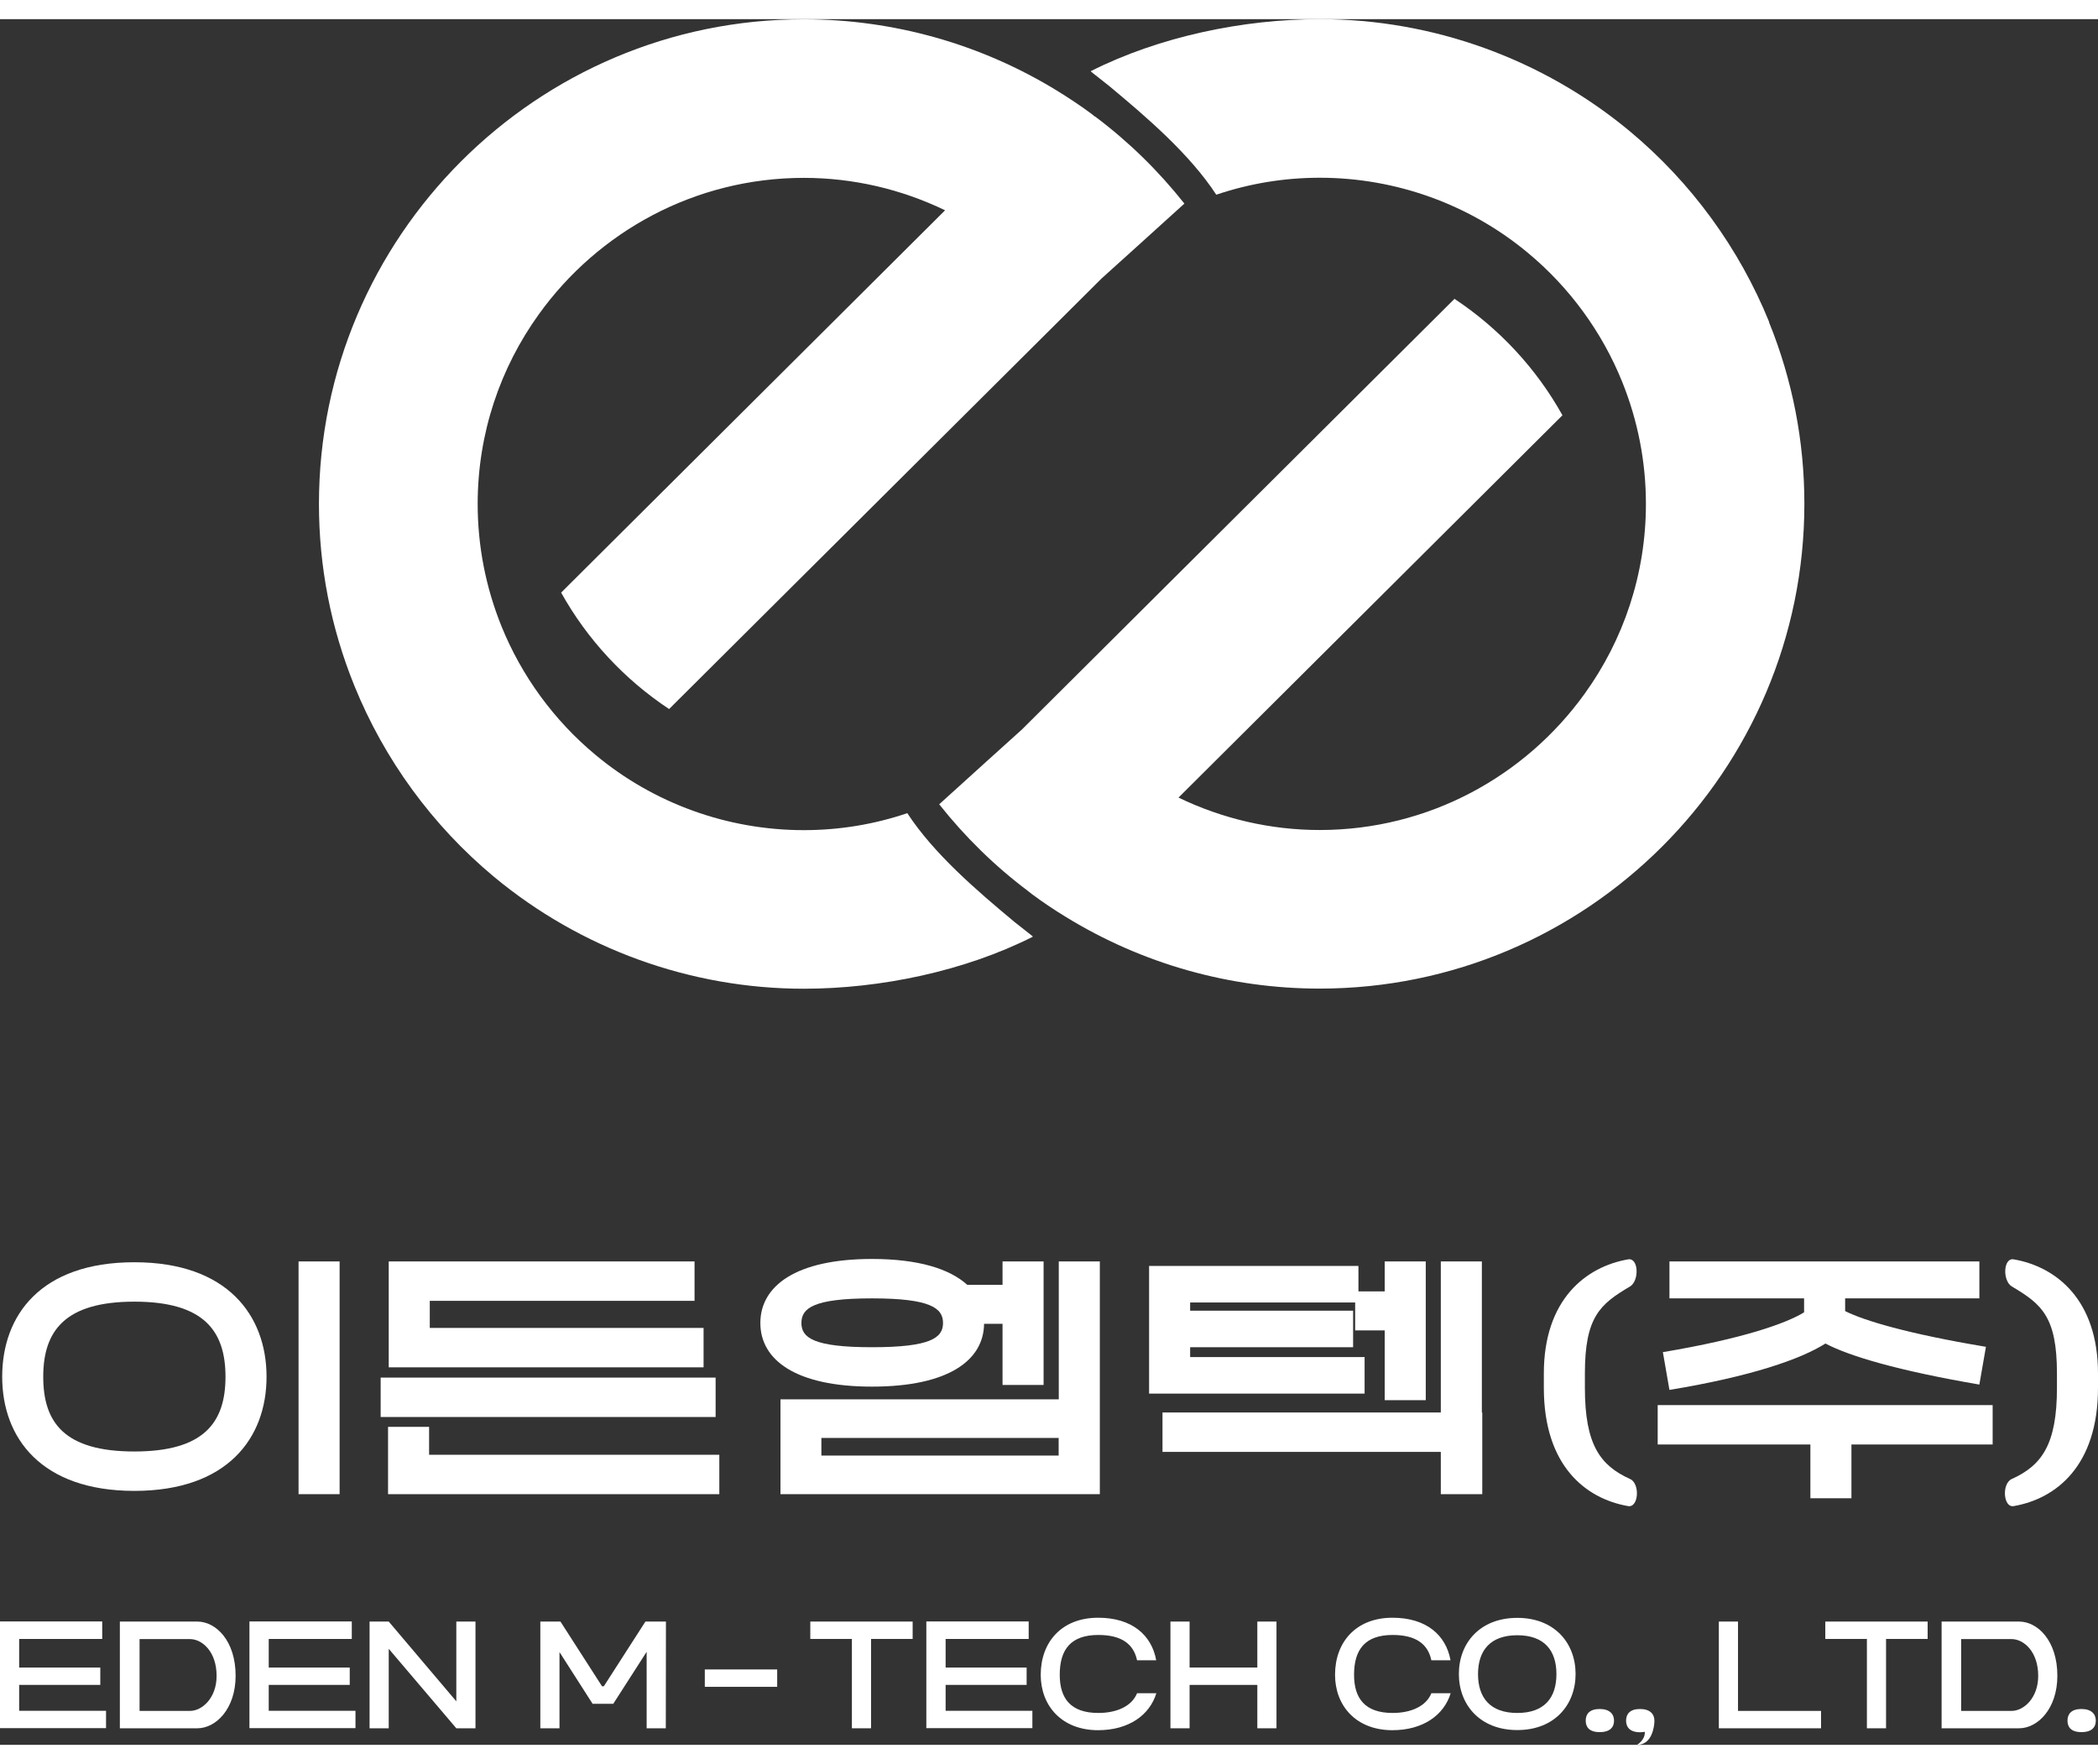
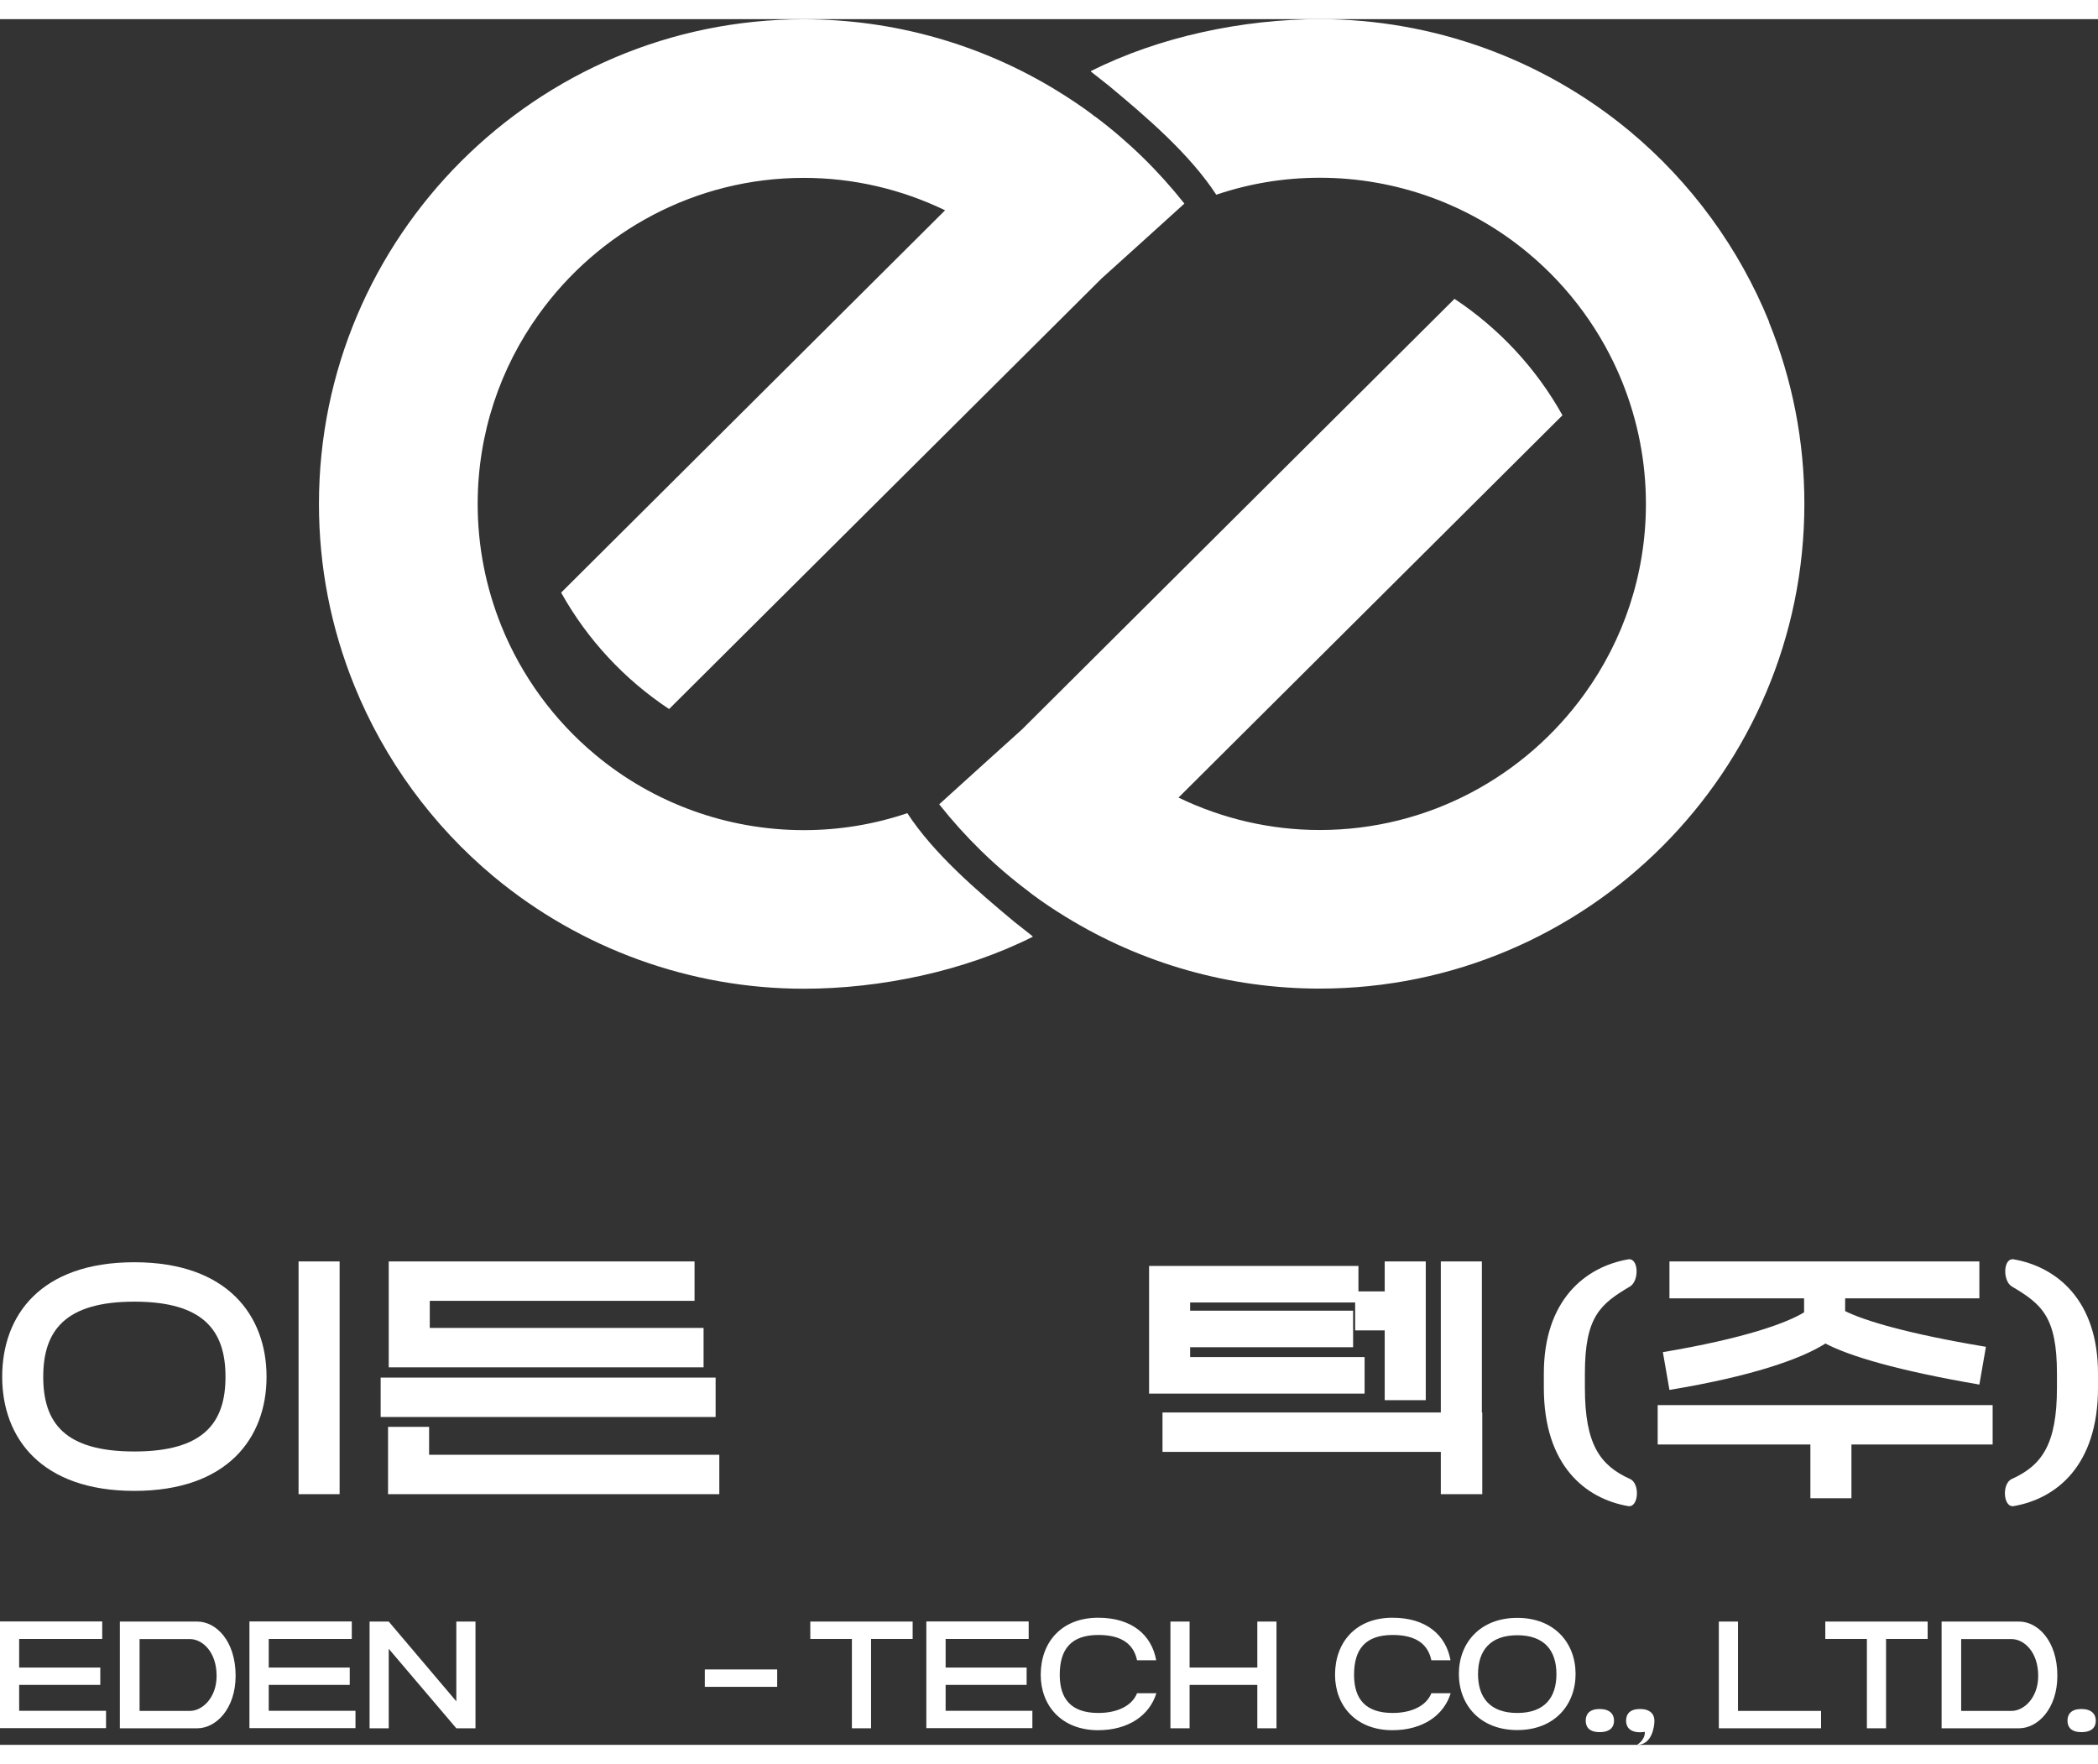
<svg xmlns="http://www.w3.org/2000/svg" width="150px" id="_레이어_1" data-name="레이어 1" viewBox="0 0 153.33 126.12">
  <rect x="0" y="0" width="153.33" height="126.12" fill="#333333" stroke="none" />
  <defs>
    <style>
      .cls-1 {
        fill: #fff;
      }

      .cls-2 {
        fill: #fff;
      }

      .cls-3 {
        fill: #fff;
      }
    </style>
  </defs>
  <g>
    <path class="cls-2" d="M80.02,7.12c-.08-.06-.16-.13-.25-.2h0c-.78-.58-1.61-1.13-2.45-1.65l-.03.04.03-.04c-5.58-3.44-12.01-5.26-18.58-5.26C39.2,0,23.31,15.9,23.31,35.43c0,4.58.87,9.05,2.59,13.29h0c2.19,5.4,5.71,10.22,10.19,13.95h0c6.35,5.28,14.39,8.19,22.65,8.19,5.6,0,11.75-1.28,16.74-3.8l-.02-.04-1.33-1.05c-2.74-2.28-5.88-4.97-7.82-7.94-2.43.82-4.96,1.24-7.57,1.24-5.56,0-10.97-1.95-15.23-5.51h0c-3.02-2.51-5.39-5.76-6.86-9.39h0c-1.15-2.85-1.74-5.86-1.74-8.94,0-5.17,1.66-9.96,4.47-13.86,4.33-6.03,11.4-9.97,19.37-9.97,3.59,0,7.11.82,10.32,2.37l-28.06,27.94c1.91,3.43,4.63,6.35,7.89,8.51l31.61-31.47,2.56-2.31,3.49-3.16c-1.9-2.4-4.09-4.54-6.52-6.36Z" />
    <path class="cls-3" d="M129.3,22.14h0c-2.19-5.4-5.71-10.22-10.19-13.95h0C112.76,2.91,104.72,0,96.46,0,90.85,0,84.71,1.28,79.72,3.8l.02.04,1.33,1.05c2.74,2.28,5.88,4.97,7.82,7.94,2.43-.82,4.96-1.24,7.57-1.24,5.56,0,10.97,1.95,15.23,5.51h0c3.02,2.51,5.39,5.76,6.86,9.39h0c1.15,2.85,1.74,5.86,1.74,8.94,0,5.17-1.66,9.96-4.47,13.86-4.33,6.03-11.4,9.97-19.37,9.97-3.59,0-7.11-.82-10.32-2.37l28.06-27.94c-1.91-3.43-4.63-6.35-7.89-8.51l-31.61,31.47-2.56,2.31-3.49,3.16c1.9,2.4,4.09,4.54,6.52,6.36.08.06.16.13.25.2h0c.78.58,1.61,1.14,2.45,1.65l.03-.04-.03.04c5.58,3.44,12.01,5.26,18.58,5.26,19.54,0,35.43-15.89,35.43-35.43,0-4.58-.87-9.05-2.59-13.29Z" />
  </g>
  <g>
    <g>
      <path class="cls-1" d="M9.82,90.85c6.81,0,9.66,3.9,9.66,8.37s-2.85,8.34-9.66,8.34S.16,103.69.16,99.22s2.79-8.37,9.66-8.37ZM9.82,104.68c5.07,0,6.66-2.1,6.66-5.46s-1.59-5.49-6.66-5.49-6.66,2.13-6.66,5.49,1.56,5.46,6.66,5.46ZM21.82,90.79h3v17.01h-3v-17.01Z" />
      <path class="cls-1" d="M27.82,99.28h24.48v2.88h-24.48v-2.88ZM28.36,102.88h3v2.04h21.21v2.88h-24.21v-4.92ZM28.41,90.79h22.35v2.88h-19.35v1.98h20.01v2.88h-23.01v-7.74Z" />
-       <path class="cls-1" d="M63.73,90.61c3.39,0,5.67.72,6.96,1.89h2.58v-1.71h3v9.03h-3v-4.47h-1.35c-.03,2.67-2.61,4.59-8.19,4.59s-8.16-1.95-8.16-4.65,2.58-4.68,8.16-4.68ZM57.04,100.87h20.34v-10.08h3v17.01h-23.34v-6.93ZM63.73,97.06c4.29,0,5.19-.69,5.19-1.77s-.9-1.8-5.19-1.8-5.16.72-5.16,1.8.9,1.77,5.16,1.77ZM77.37,104.98v-1.29h-17.34v1.29h17.34Z" />
      <path class="cls-1" d="M83.98,91.12h15.3v1.86h1.92v-2.19h3v10.14h-3v-5.1h-2.16v-2.04h-12.06v.6h11.91v2.67h-11.91v.72h12.75v2.67h-15.75v-9.33ZM105.3,104.71h-20.34v-2.88h20.34v-11.04h3v11.04h.03v5.97h-3.03v-3.09Z" />
      <path class="cls-1" d="M115.83,100.03c0,4.14,1.11,5.67,3.3,6.66.75.33.63,2.13-.15,1.98-3.09-.54-6.15-2.94-6.15-8.64v-1.05c0-5.4,3.06-7.8,6.15-8.34.78-.15.84,1.56.15,1.98-2.19,1.29-3.3,2.22-3.3,6.36v1.05Z" />
      <path class="cls-1" d="M121.15,101.29h24.48v2.88h-10.32v3.93h-3v-3.93h-11.16v-2.88ZM131.85,94.51v-1.02h-9.84v-2.7h22.65v2.7h-9.81v.93c1.38.69,4.53,1.65,10.29,2.61l-.48,2.76c-5.94-1.02-9.48-2.07-11.25-3-1.8,1.14-5.4,2.4-11.4,3.39l-.48-2.76c5.88-.99,9-2.1,10.32-2.91Z" />
      <path class="cls-1" d="M153.33,100.03c0,5.7-3.06,8.1-6.15,8.64-.78.15-.9-1.65-.15-1.98,2.19-.99,3.3-2.52,3.3-6.66v-1.05c0-4.14-1.11-5.07-3.3-6.36-.69-.42-.63-2.13.15-1.98,3.09.54,6.15,2.94,6.15,8.34v1.05Z" />
    </g>
    <g>
      <path class="cls-1" d="M7.47,117.11v1.27H1.4v2.09h5.93v1.27H1.4v1.89h6.35v1.27H0v-7.8h7.47Z" />
      <path class="cls-1" d="M17.22,121.07c0,2.42-1.44,3.84-2.8,3.84h-5.66v-7.8h5.66c1.36,0,2.8,1.4,2.8,3.96ZM13.88,123.64c.9,0,1.95-.95,1.95-2.56,0-1.77-1.05-2.69-1.95-2.69h-3.68v5.25h3.68Z" />
      <path class="cls-1" d="M25.71,117.11v1.27h-6.07v2.09h5.92v1.27h-5.92v1.89h6.34v1.27h-7.75v-7.8h7.47Z" />
      <path class="cls-1" d="M28.41,117.11l4.94,5.83v-5.83h1.4v7.8h-1.4l-4.94-5.81v5.81h-1.4v-7.8h1.4Z" />
-       <path class="cls-1" d="M43.99,121.84h.14l3.04-4.73h1.5v.03s-.01,7.77-.01,7.77h-1.4v-5.59l-2.44,3.8h-1.51l-2.42-3.78v5.57h-1.4v-7.8h1.47l3.04,4.73Z" />
      <path class="cls-1" d="M56.8,120.61v1.27h-5.29v-1.27h5.29Z" />
      <path class="cls-1" d="M66.7,118.38h-3.04v6.53h-1.4v-6.53h-3.04v-1.27h7.48v1.27Z" />
      <path class="cls-1" d="M75.18,117.11v1.27h-6.07v2.09h5.92v1.27h-5.92v1.89h6.34v1.27h-7.75v-7.8h7.47Z" />
      <path class="cls-1" d="M80.26,125.05c-2.69,0-4.2-1.81-4.2-4.05,0-2.37,1.51-4.17,4.2-4.17,2.47,0,3.91,1.27,4.24,3.11h-1.4c-.25-1.18-1.12-1.85-2.83-1.85-2,0-2.82,1.05-2.82,2.91,0,1.74.81,2.79,2.82,2.79,1.39,0,2.46-.52,2.83-1.44h1.41c-.49,1.6-2.02,2.7-4.26,2.7Z" />
      <path class="cls-1" d="M86.94,117.11v3.36h4.95v-3.36h1.4v7.8h-1.4v-3.17h-4.95v3.17h-1.4v-7.8h1.4Z" />
      <path class="cls-1" d="M101.77,125.05c-2.69,0-4.2-1.81-4.2-4.05,0-2.37,1.51-4.17,4.2-4.17,2.47,0,3.91,1.27,4.24,3.11h-1.4c-.25-1.18-1.12-1.85-2.83-1.85-2,0-2.82,1.05-2.82,2.91,0,1.74.81,2.79,2.82,2.79,1.39,0,2.46-.52,2.83-1.44h1.41c-.49,1.6-2.02,2.7-4.26,2.7Z" />
      <path class="cls-1" d="M110.89,116.84c2.73,0,4.26,1.85,4.26,4.1s-1.53,4.1-4.26,4.1-4.27-1.85-4.27-4.1,1.53-4.1,4.27-4.1ZM113.75,120.95c0-1.72-.88-2.84-2.86-2.84s-2.87,1.12-2.87,2.84.88,2.84,2.87,2.84,2.86-1.12,2.86-2.84Z" />
      <path class="cls-1" d="M115.89,124.35c0-.48.28-.85,1.02-.85s1.05.38,1.05.85-.28.84-1.05.84-1.02-.38-1.02-.84Z" />
      <path class="cls-1" d="M118.84,124.35c0-.48.28-.85,1.02-.85s1.05.38,1.05.85v.07c-.01.32-.15,1.7-1.27,1.7,0,0,.6-.34.57-.95-.1.01-.22.03-.35.03-.74,0-1.02-.38-1.02-.84Z" />
      <path class="cls-1" d="M127.02,117.11v6.53h6.07v1.27h-7.47v-7.8h1.4Z" />
      <path class="cls-1" d="M140.88,118.38h-3.04v6.53h-1.4v-6.53h-3.04v-1.27h7.48v1.27Z" />
      <path class="cls-1" d="M150.36,121.07c0,2.42-1.44,3.84-2.8,3.84h-5.66v-7.8h5.66c1.36,0,2.8,1.4,2.8,3.96ZM147.01,123.64c.9,0,1.95-.95,1.95-2.56,0-1.77-1.05-2.69-1.95-2.69h-3.68v5.25h3.68Z" />
      <path class="cls-1" d="M151.1,124.35c0-.48.28-.85,1.02-.85s1.05.38,1.05.85-.28.84-1.05.84-1.02-.38-1.02-.84Z" />
    </g>
  </g>
</svg>